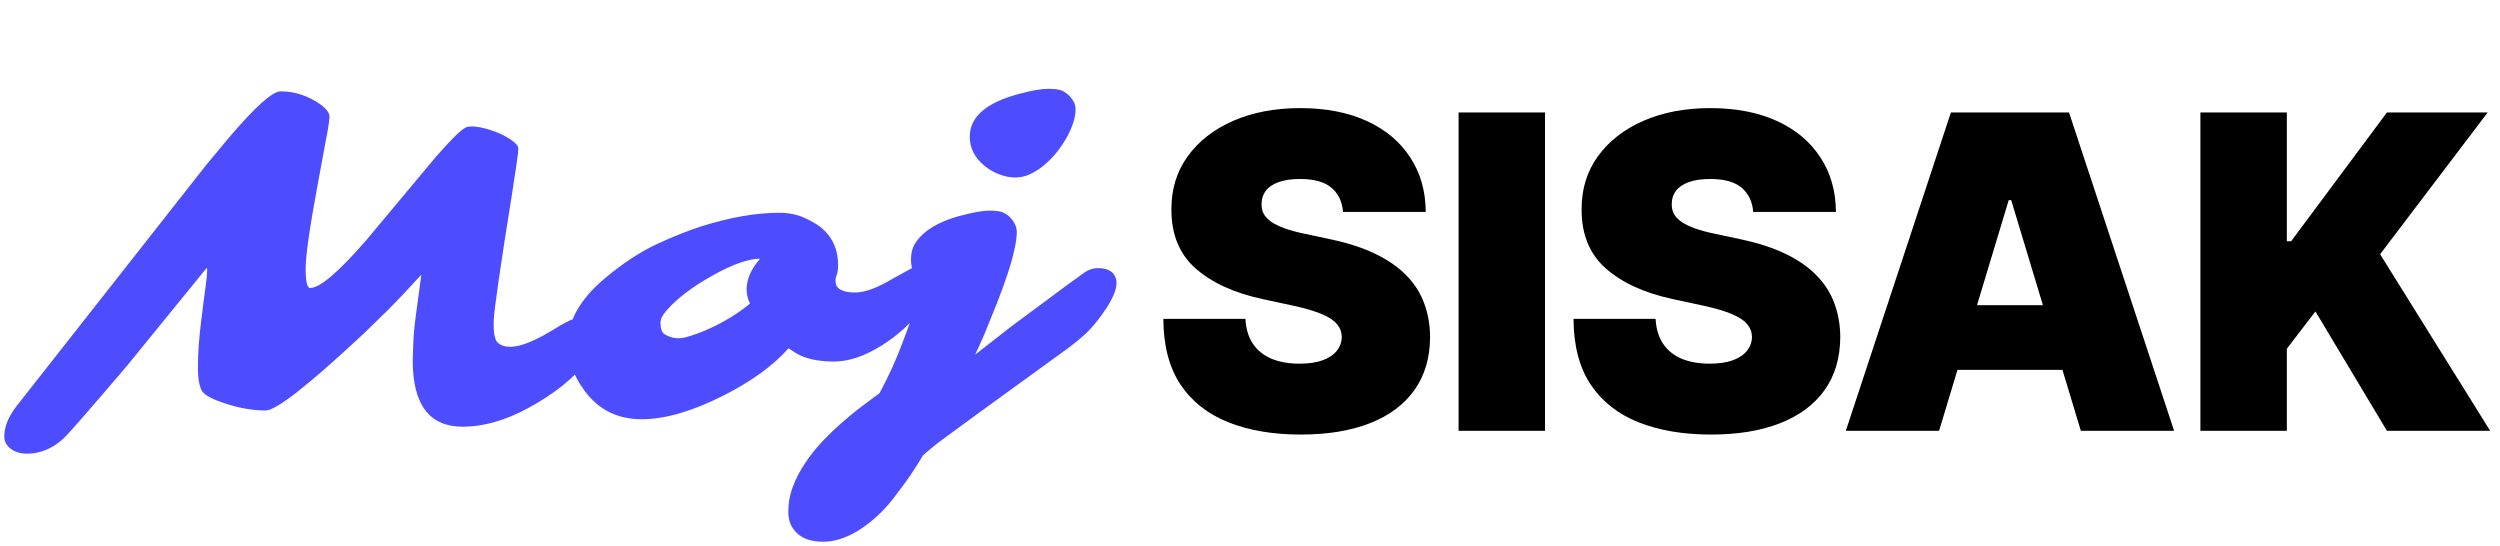
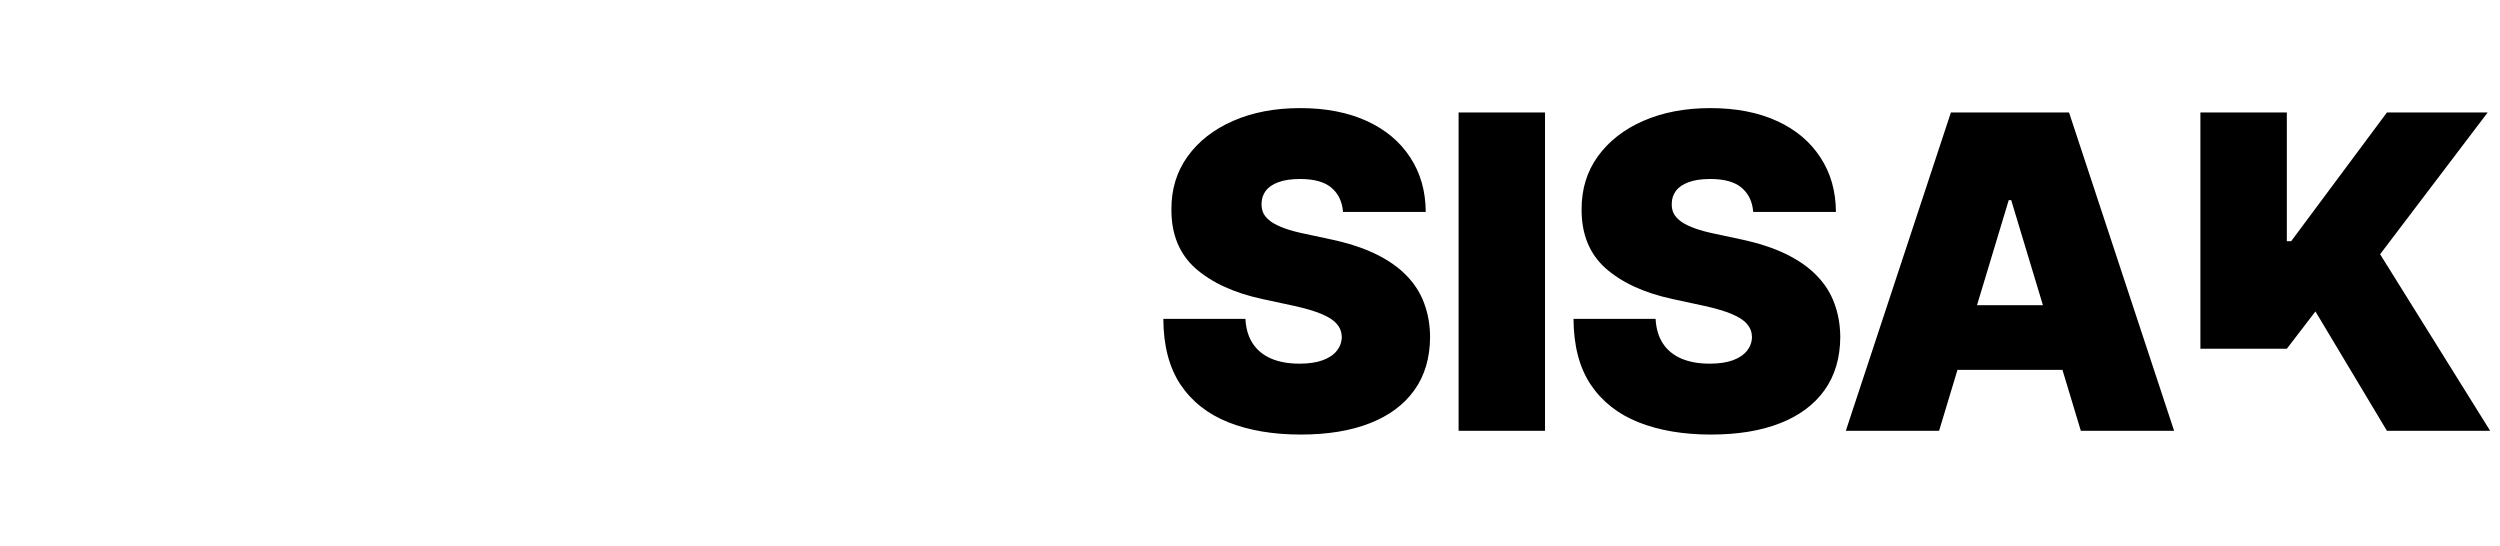
<svg xmlns="http://www.w3.org/2000/svg" width="206" height="45" viewBox="0 0 206 45" fill="none">
-   <path d="M34.01 29.72L34.045 28.523C34.068 27.771 34.139 26.949 34.256 26.057L34.538 23.978C34.597 23.485 34.655 23.039 34.714 22.64C33.599 23.861 32.7 24.812 32.019 25.493L29.994 27.466C25.462 31.704 22.761 33.824 21.892 33.824C20.612 33.824 19.268 33.548 17.859 32.996C17.096 32.691 16.661 32.374 16.555 32.045C16.391 31.634 16.309 31.076 16.309 30.372C16.309 29.656 16.332 28.998 16.379 28.399C16.426 27.8 16.485 27.207 16.555 26.62C16.626 26.021 16.696 25.452 16.767 24.912C16.849 24.36 16.914 23.879 16.961 23.468C17.078 22.54 17.102 22.076 17.031 22.076L10.479 30.125C7.391 33.753 5.636 35.761 5.213 36.149C4.309 36.971 3.311 37.382 2.219 37.382C1.679 37.382 1.233 37.247 0.88 36.977C0.528 36.706 0.352 36.372 0.352 35.973C0.352 35.174 0.687 34.34 1.356 33.472L16.996 13.587L18.828 11.386C21.012 8.814 22.444 7.528 23.125 7.528C24.076 7.528 24.98 7.769 25.837 8.25C26.601 8.673 27.035 9.084 27.141 9.483C27.188 9.636 27.088 10.346 26.841 11.614L26.225 14.943C25.532 18.654 25.186 21.049 25.186 22.129C25.186 23.198 25.309 23.732 25.555 23.732C26.354 23.732 27.892 22.423 30.17 19.804L35.877 12.971C37.133 11.526 37.967 10.704 38.377 10.505C38.495 10.446 38.665 10.417 38.888 10.417C39.111 10.417 39.358 10.446 39.628 10.505C39.91 10.563 40.192 10.64 40.473 10.734C40.767 10.828 41.049 10.939 41.319 11.068C41.589 11.198 41.83 11.333 42.041 11.473C42.499 11.779 42.722 12.031 42.71 12.231C42.71 12.419 42.663 12.836 42.569 13.481C42.475 14.115 42.358 14.89 42.217 15.806C41.242 21.877 40.732 25.399 40.685 26.374C40.65 27.348 40.749 27.959 40.984 28.206C41.231 28.452 41.589 28.575 42.059 28.575C42.916 28.575 44.16 28.065 45.792 27.043C46.896 26.35 47.806 26.004 48.522 26.004C49.25 26.004 49.614 26.35 49.614 27.043C49.614 27.759 49.227 28.628 48.452 29.65C47.336 31.129 45.669 32.468 43.45 33.665C41.583 34.663 39.81 35.162 38.131 35.162C35.383 35.162 34.01 33.348 34.01 29.72ZM68.847 23.151C68.847 23.785 69.387 24.102 70.468 24.102C71.266 24.102 72.311 23.714 73.603 22.939L75.012 22.164C75.446 21.918 75.822 21.794 76.139 21.794C76.468 21.794 76.726 21.894 76.914 22.094C77.102 22.294 77.196 22.569 77.196 22.922C77.196 23.274 77.078 23.685 76.843 24.155C76.609 24.613 76.286 25.1 75.875 25.616C75.464 26.121 74.982 26.626 74.43 27.131C73.879 27.624 73.286 28.07 72.651 28.47C71.243 29.35 69.933 29.791 68.724 29.791C67.444 29.791 66.423 29.573 65.659 29.139C65.424 28.998 65.195 28.851 64.972 28.699C63.716 30.131 61.896 31.446 59.513 32.644C56.976 33.912 54.763 34.546 52.873 34.546C50.888 34.546 49.321 33.765 48.17 32.203C47.242 30.935 46.779 29.65 46.779 28.346C46.779 26.468 47.783 24.677 49.79 22.974C51.27 21.73 52.697 20.785 54.07 20.139C55.456 19.493 56.706 18.994 57.822 18.642C60.182 17.902 62.307 17.532 64.198 17.532C65.043 17.532 65.794 17.697 66.452 18.025C67.121 18.342 67.614 18.665 67.931 18.994C68.683 19.734 69.059 20.679 69.059 21.83C69.059 22.17 69.023 22.434 68.953 22.622C68.882 22.81 68.847 22.986 68.847 23.151ZM54.44 26.479L54.422 26.532V26.55C54.422 27.055 54.534 27.384 54.757 27.536C55.297 27.865 55.867 27.953 56.466 27.8C57.064 27.636 57.634 27.436 58.174 27.201C59.513 26.626 60.722 25.898 61.802 25.018C61.614 24.642 61.52 24.254 61.52 23.855C61.52 23.01 61.89 22.164 62.63 21.319C61.691 21.319 60.422 21.759 58.826 22.64C57.064 23.614 55.743 24.618 54.863 25.652C54.581 26.004 54.44 26.28 54.44 26.479ZM86.037 13.605C85.673 13.91 85.291 14.156 84.892 14.344C84.493 14.532 84.082 14.626 83.659 14.626C83.248 14.626 82.82 14.544 82.374 14.38C81.927 14.215 81.522 13.986 81.158 13.693C80.325 13.023 79.908 12.213 79.908 11.262C79.908 9.618 81.282 8.438 84.029 7.722C85.039 7.452 85.82 7.317 86.372 7.317C86.935 7.317 87.329 7.376 87.552 7.493C87.787 7.61 87.986 7.757 88.151 7.933C88.468 8.274 88.626 8.626 88.626 8.99C88.626 9.342 88.562 9.718 88.432 10.117C88.303 10.517 88.121 10.928 87.886 11.35C87.652 11.761 87.376 12.166 87.059 12.566C86.753 12.953 86.413 13.299 86.037 13.605ZM72.475 32.397C73.239 30.977 73.884 29.55 74.413 28.117L75.54 25.088C75.681 24.63 75.751 24.278 75.751 24.031C75.751 23.773 75.716 23.562 75.646 23.397L75.399 22.869C75.176 22.376 75.064 21.877 75.064 21.372C75.064 20.855 75.182 20.409 75.417 20.033C75.663 19.657 75.98 19.323 76.368 19.029C76.755 18.736 77.196 18.483 77.689 18.272C78.182 18.061 78.687 17.89 79.203 17.761C80.201 17.491 80.976 17.356 81.528 17.356C82.092 17.356 82.485 17.415 82.708 17.532C82.943 17.65 83.137 17.796 83.29 17.973C83.618 18.337 83.783 18.724 83.783 19.135C83.783 19.534 83.712 20.033 83.571 20.632C83.442 21.231 83.254 21.894 83.008 22.622C82.773 23.338 82.491 24.113 82.162 24.947L81.123 27.519C80.9 28.035 80.642 28.605 80.348 29.227L83.325 26.902L88.098 23.362C88.65 22.974 89.008 22.716 89.172 22.587C89.595 22.258 90.029 22.094 90.475 22.094C91.286 22.094 91.779 22.382 91.955 22.957C92.166 23.697 91.656 24.853 90.423 26.427C90.035 26.92 89.648 27.337 89.26 27.677C88.885 28.006 88.479 28.335 88.045 28.663C81.446 33.442 77.871 36.043 77.319 36.466C76.779 36.9 76.362 37.247 76.068 37.505C75.352 38.703 74.671 39.706 74.025 40.517C73.027 41.926 71.894 43.012 70.626 43.775C69.663 44.35 68.73 44.638 67.826 44.638C66.91 44.638 66.205 44.415 65.712 43.969C65.207 43.523 64.955 42.93 64.955 42.19C64.955 41.45 65.084 40.746 65.342 40.076C65.589 39.419 65.924 38.779 66.346 38.157C66.757 37.534 67.227 36.941 67.755 36.378C68.284 35.826 68.83 35.303 69.393 34.81C69.945 34.317 70.491 33.871 71.031 33.472L72.475 32.397Z" fill="#4D4DFF" />
-   <path d="M110.666 17.465C110.598 16.611 110.278 15.945 109.706 15.466C109.142 14.988 108.284 14.749 107.131 14.749C106.397 14.749 105.795 14.839 105.325 15.018C104.864 15.189 104.522 15.424 104.3 15.723C104.078 16.022 103.963 16.363 103.954 16.747C103.937 17.063 103.993 17.349 104.121 17.606C104.257 17.853 104.471 18.08 104.761 18.285C105.052 18.481 105.423 18.66 105.876 18.823C106.328 18.985 106.866 19.13 107.49 19.258L109.642 19.719C111.093 20.027 112.336 20.432 113.369 20.936C114.402 21.44 115.248 22.033 115.905 22.716C116.563 23.391 117.045 24.151 117.353 24.997C117.669 25.842 117.831 26.764 117.839 27.763C117.831 29.488 117.4 30.948 116.546 32.144C115.692 33.34 114.471 34.249 112.882 34.872C111.303 35.496 109.402 35.807 107.182 35.807C104.902 35.807 102.913 35.47 101.213 34.795C99.522 34.121 98.207 33.083 97.268 31.683C96.337 30.274 95.868 28.472 95.859 26.277H102.622C102.665 27.08 102.866 27.755 103.224 28.301C103.583 28.848 104.087 29.262 104.736 29.544C105.393 29.826 106.175 29.966 107.08 29.966C107.84 29.966 108.476 29.872 108.988 29.685C109.501 29.497 109.889 29.236 110.154 28.903C110.419 28.57 110.555 28.19 110.564 27.763C110.555 27.362 110.423 27.012 110.167 26.713C109.919 26.405 109.509 26.132 108.937 25.893C108.365 25.645 107.592 25.415 106.619 25.201L104.006 24.638C101.683 24.134 99.851 23.293 98.51 22.114C97.178 20.927 96.516 19.309 96.525 17.26C96.516 15.595 96.96 14.139 97.857 12.892C98.762 11.637 100.013 10.659 101.61 9.959C103.216 9.258 105.056 8.908 107.131 8.908C109.249 8.908 111.08 9.263 112.626 9.971C114.172 10.68 115.363 11.679 116.2 12.969C117.045 14.25 117.472 15.748 117.481 17.465H110.666ZM127.31 9.267V35.5H120.188V9.267H127.31ZM144.466 17.465C144.397 16.611 144.077 15.945 143.505 15.466C142.941 14.988 142.083 14.749 140.93 14.749C140.196 14.749 139.594 14.839 139.124 15.018C138.663 15.189 138.321 15.424 138.099 15.723C137.877 16.022 137.762 16.363 137.754 16.747C137.736 17.063 137.792 17.349 137.92 17.606C138.057 17.853 138.27 18.08 138.561 18.285C138.851 18.481 139.222 18.66 139.675 18.823C140.128 18.985 140.666 19.13 141.289 19.258L143.441 19.719C144.893 20.027 146.135 20.432 147.168 20.936C148.202 21.44 149.047 22.033 149.705 22.716C150.362 23.391 150.845 24.151 151.152 24.997C151.468 25.842 151.63 26.764 151.639 27.763C151.63 29.488 151.199 30.948 150.345 32.144C149.491 33.34 148.27 34.249 146.682 34.872C145.102 35.496 143.202 35.807 140.981 35.807C138.701 35.807 136.712 35.47 135.012 34.795C133.322 34.121 132.007 33.083 131.067 31.683C130.136 30.274 129.667 28.472 129.658 26.277H136.421C136.464 27.08 136.665 27.755 137.023 28.301C137.382 28.848 137.886 29.262 138.535 29.544C139.192 29.826 139.974 29.966 140.879 29.966C141.639 29.966 142.275 29.872 142.788 29.685C143.3 29.497 143.688 29.236 143.953 28.903C144.218 28.57 144.355 28.19 144.363 27.763C144.355 27.362 144.222 27.012 143.966 26.713C143.718 26.405 143.308 26.132 142.736 25.893C142.164 25.645 141.391 25.415 140.418 25.201L137.805 24.638C135.482 24.134 133.65 23.293 132.31 22.114C130.978 20.927 130.316 19.309 130.324 17.26C130.316 15.595 130.76 14.139 131.656 12.892C132.562 11.637 133.813 10.659 135.41 9.959C137.015 9.258 138.855 8.908 140.93 8.908C143.048 8.908 144.88 9.263 146.425 9.971C147.971 10.68 149.162 11.679 149.999 12.969C150.845 14.25 151.271 15.748 151.28 17.465H144.466ZM159.78 35.5H152.095L160.754 9.267H170.488L179.147 35.5H171.462L165.723 16.491H165.519L159.78 35.5ZM158.345 25.15H172.794V30.479H158.345V25.15ZM181.313 35.5V9.267H188.435V19.873H188.794L196.684 9.267H204.985L196.121 20.949L205.19 35.5H196.684L190.792 25.663L188.435 28.737V35.5H181.313Z" fill="black" />
+   <path d="M110.666 17.465C110.598 16.611 110.278 15.945 109.706 15.466C109.142 14.988 108.284 14.749 107.131 14.749C106.397 14.749 105.795 14.839 105.325 15.018C104.864 15.189 104.522 15.424 104.3 15.723C104.078 16.022 103.963 16.363 103.954 16.747C103.937 17.063 103.993 17.349 104.121 17.606C104.257 17.853 104.471 18.08 104.761 18.285C105.052 18.481 105.423 18.66 105.876 18.823C106.328 18.985 106.866 19.13 107.49 19.258L109.642 19.719C111.093 20.027 112.336 20.432 113.369 20.936C114.402 21.44 115.248 22.033 115.905 22.716C116.563 23.391 117.045 24.151 117.353 24.997C117.669 25.842 117.831 26.764 117.839 27.763C117.831 29.488 117.4 30.948 116.546 32.144C115.692 33.34 114.471 34.249 112.882 34.872C111.303 35.496 109.402 35.807 107.182 35.807C104.902 35.807 102.913 35.47 101.213 34.795C99.522 34.121 98.207 33.083 97.268 31.683C96.337 30.274 95.868 28.472 95.859 26.277H102.622C102.665 27.08 102.866 27.755 103.224 28.301C103.583 28.848 104.087 29.262 104.736 29.544C105.393 29.826 106.175 29.966 107.08 29.966C107.84 29.966 108.476 29.872 108.988 29.685C109.501 29.497 109.889 29.236 110.154 28.903C110.419 28.57 110.555 28.19 110.564 27.763C110.555 27.362 110.423 27.012 110.167 26.713C109.919 26.405 109.509 26.132 108.937 25.893C108.365 25.645 107.592 25.415 106.619 25.201L104.006 24.638C101.683 24.134 99.851 23.293 98.51 22.114C97.178 20.927 96.516 19.309 96.525 17.26C96.516 15.595 96.96 14.139 97.857 12.892C98.762 11.637 100.013 10.659 101.61 9.959C103.216 9.258 105.056 8.908 107.131 8.908C109.249 8.908 111.08 9.263 112.626 9.971C114.172 10.68 115.363 11.679 116.2 12.969C117.045 14.25 117.472 15.748 117.481 17.465H110.666ZM127.31 9.267V35.5H120.188V9.267H127.31ZM144.466 17.465C144.397 16.611 144.077 15.945 143.505 15.466C142.941 14.988 142.083 14.749 140.93 14.749C140.196 14.749 139.594 14.839 139.124 15.018C138.663 15.189 138.321 15.424 138.099 15.723C137.877 16.022 137.762 16.363 137.754 16.747C137.736 17.063 137.792 17.349 137.92 17.606C138.057 17.853 138.27 18.08 138.561 18.285C138.851 18.481 139.222 18.66 139.675 18.823C140.128 18.985 140.666 19.13 141.289 19.258L143.441 19.719C144.893 20.027 146.135 20.432 147.168 20.936C148.202 21.44 149.047 22.033 149.705 22.716C150.362 23.391 150.845 24.151 151.152 24.997C151.468 25.842 151.63 26.764 151.639 27.763C151.63 29.488 151.199 30.948 150.345 32.144C149.491 33.34 148.27 34.249 146.682 34.872C145.102 35.496 143.202 35.807 140.981 35.807C138.701 35.807 136.712 35.47 135.012 34.795C133.322 34.121 132.007 33.083 131.067 31.683C130.136 30.274 129.667 28.472 129.658 26.277H136.421C136.464 27.08 136.665 27.755 137.023 28.301C137.382 28.848 137.886 29.262 138.535 29.544C139.192 29.826 139.974 29.966 140.879 29.966C141.639 29.966 142.275 29.872 142.788 29.685C143.3 29.497 143.688 29.236 143.953 28.903C144.218 28.57 144.355 28.19 144.363 27.763C144.355 27.362 144.222 27.012 143.966 26.713C143.718 26.405 143.308 26.132 142.736 25.893C142.164 25.645 141.391 25.415 140.418 25.201L137.805 24.638C135.482 24.134 133.65 23.293 132.31 22.114C130.978 20.927 130.316 19.309 130.324 17.26C130.316 15.595 130.76 14.139 131.656 12.892C132.562 11.637 133.813 10.659 135.41 9.959C137.015 9.258 138.855 8.908 140.93 8.908C143.048 8.908 144.88 9.263 146.425 9.971C147.971 10.68 149.162 11.679 149.999 12.969C150.845 14.25 151.271 15.748 151.28 17.465H144.466ZM159.78 35.5H152.095L160.754 9.267H170.488L179.147 35.5H171.462L165.723 16.491H165.519L159.78 35.5ZM158.345 25.15H172.794V30.479H158.345V25.15ZM181.313 35.5V9.267H188.435V19.873H188.794L196.684 9.267H204.985L196.121 20.949L205.19 35.5H196.684L190.792 25.663L188.435 28.737H181.313Z" fill="black" />
</svg>